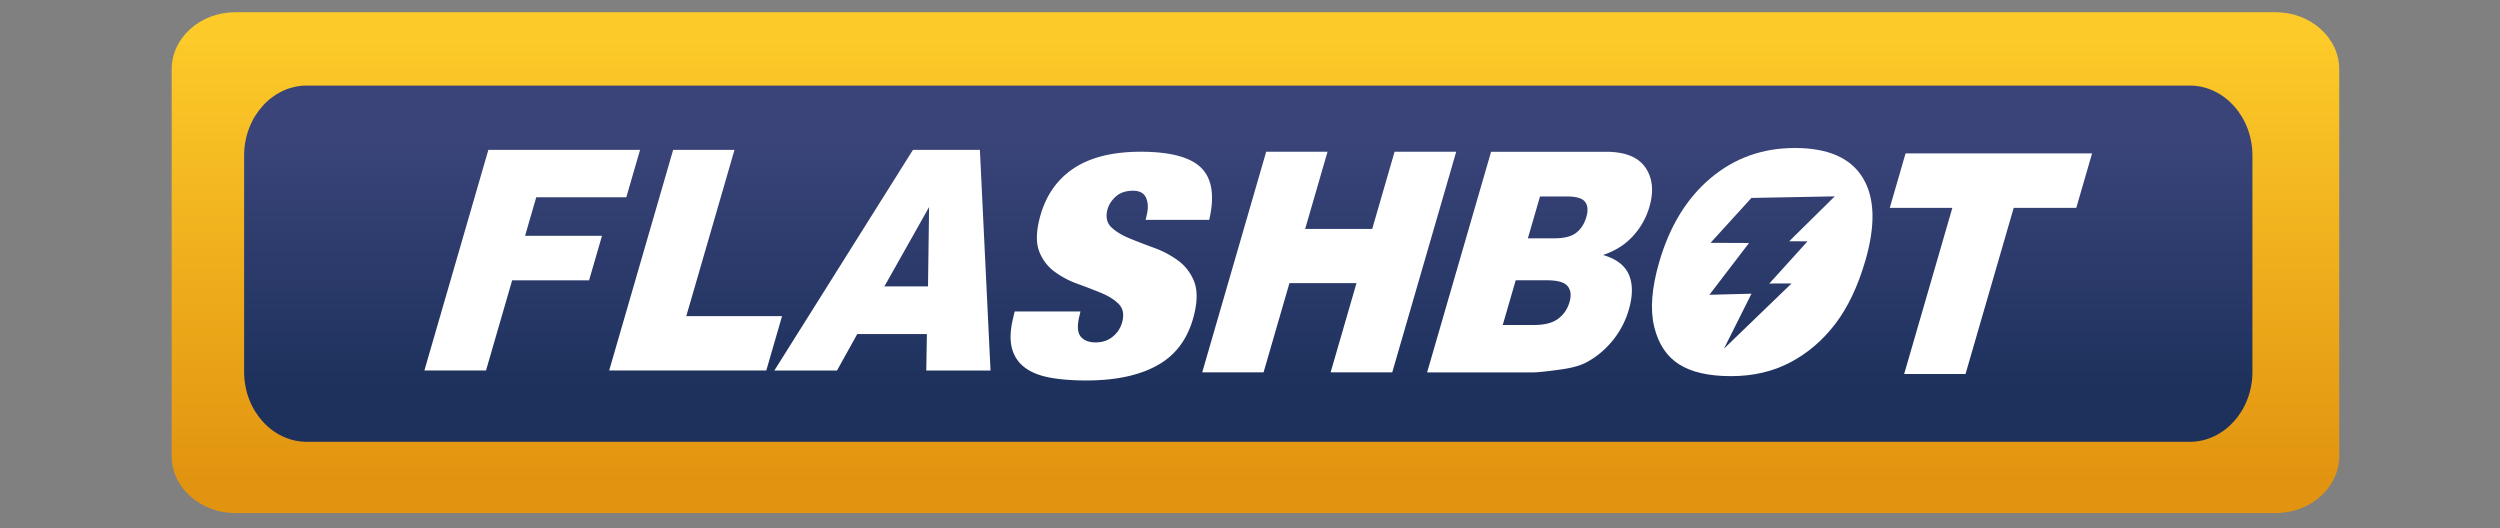
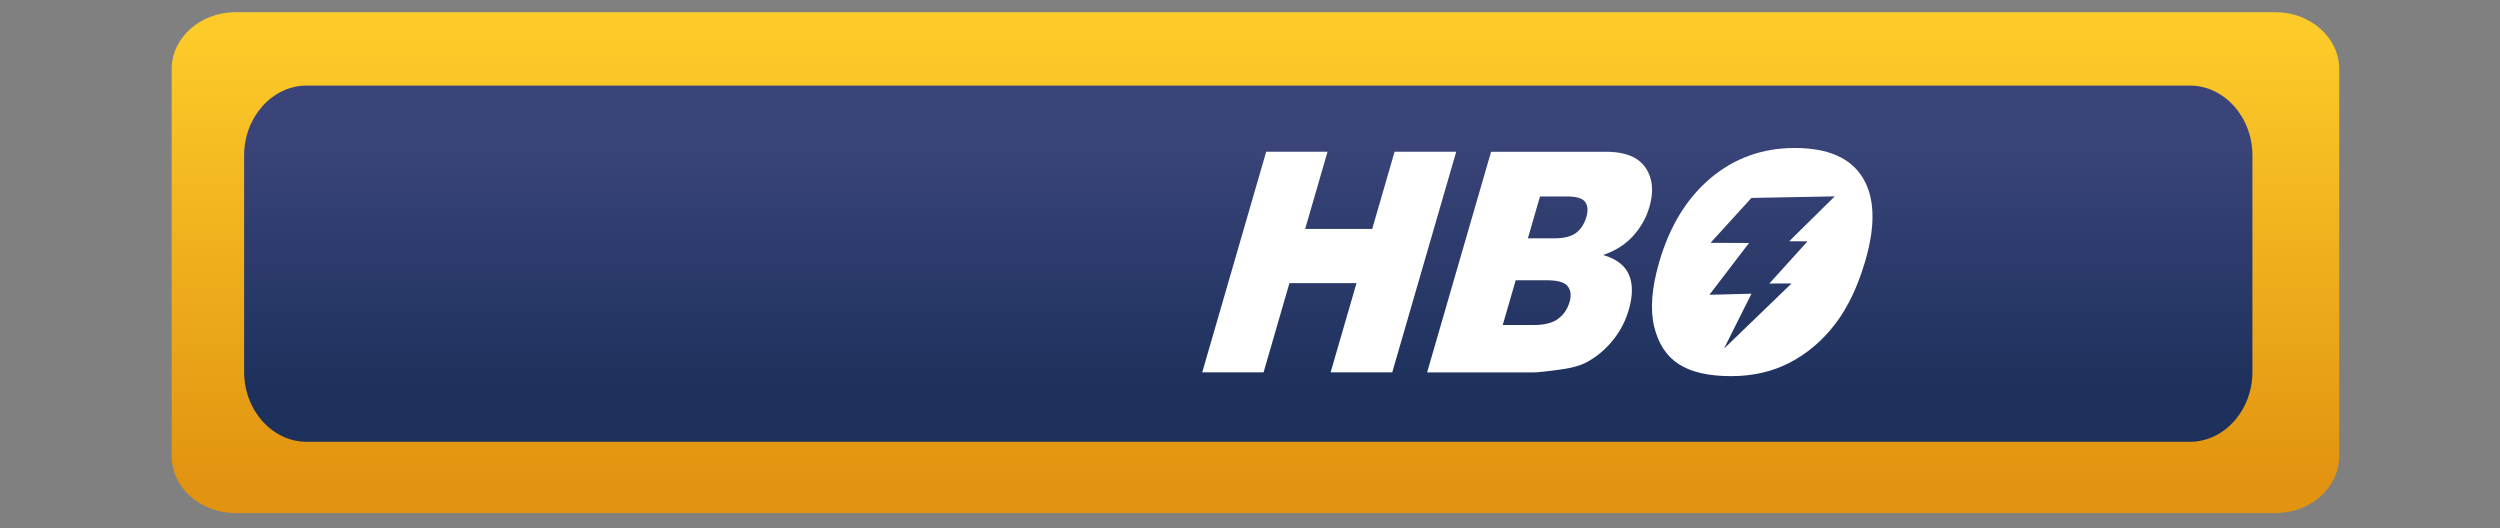
<svg xmlns="http://www.w3.org/2000/svg" viewBox="0 0 491.025 103.711">
  <rect x="0" y="0" width="491.025" height="103.711" fill="#808080" stroke="none" />
  <defs>
    <clipPath id="c" clipPathUnits="userSpaceOnUse">
-       <path d="M-80.94 31.073h386.269V-64.71h-386.27Z" />
+       <path d="M-80.94 31.073h386.269V-64.71Z" />
    </clipPath>
    <clipPath id="d" clipPathUnits="userSpaceOnUse">
-       <path d="M-108.161 31.073h386.269V-64.71h-386.27Z" />
-     </clipPath>
+       </clipPath>
    <clipPath id="e" clipPathUnits="userSpaceOnUse">
-       <path d="M-145.701 51.185h386.269v-95.783h-386.27Z" />
-     </clipPath>
+       </clipPath>
    <clipPath id="f" clipPathUnits="userSpaceOnUse">
      <path d="M-195.52 31.35h386.27v-95.783h-386.27Z" />
    </clipPath>
    <clipPath id="g" clipPathUnits="userSpaceOnUse">
      <path d="M-230.365 56.873h386.269V-38.91h-386.27Z" />
    </clipPath>
    <clipPath id="h" clipPathUnits="userSpaceOnUse">
-       <path d="M-289.704 31.594H96.565v-95.783h-386.27Z" />
-     </clipPath>
+       </clipPath>
    <clipPath id="i" clipPathUnits="userSpaceOnUse">
      <path d="M-260.976 44.77h386.27v-95.784h-386.27Z" />
    </clipPath>
    <clipPath id="j" clipPathUnits="userSpaceOnUse">
-       <path d="M-177.939 40.607h386.27v-95.783h-386.27Z" />
-     </clipPath>
+       </clipPath>
    <linearGradient id="a" x1="0" x2="1" y1="0" y2="0" gradientTransform="matrix(0 -64.801 -64.801 0 193.986 80.963)" gradientUnits="userSpaceOnUse" spreadMethod="pad">
      <stop offset="0" stop-color="#fcca29" />
      <stop offset="1" stop-color="#e29410" />
    </linearGradient>
    <linearGradient id="b" x1="0" x2="1" y1="0" y2="0" gradientTransform="matrix(0 -37.325 -37.325 0 192.929 66.42)" gradientUnits="userSpaceOnUse" spreadMethod="pad">
      <stop offset="0" stop-color="#3a4479" />
      <stop offset="1" stop-color="#1d315c" />
    </linearGradient>
  </defs>
  <path fill="url(#a)" d="M43.67 85.006c-5.154 0-9.372-3.772-9.372-8.381V19.591c0-4.61 4.218-8.381 9.372-8.381h300.631c5.155 0 9.372 3.771 9.372 8.381v57.034c0 4.609-4.217 8.381-9.372 8.381z" transform="matrix(1.333 0 0 -1.333 -12 115.711)" />
  <path fill="url(#b)" d="M54.195 74.196c-5.072 0-9.223-4.636-9.223-10.301V32.008c0-5.665 4.151-10.3 9.223-10.3h277.468c5.07 0 9.223 4.635 9.223 10.3v31.887c0 5.665-4.153 10.301-9.223 10.301z" transform="matrix(1.333 0 0 -1.333 -12 115.711)" />
  <path fill="#fff" d="M0 0h22.352l-2.026-6.985H7.055l-1.646-5.676h11.335l-1.904-6.564H3.505L-.347-32.507h-9.08z" clip-path="url(#c)" transform="matrix(1.333 0 0 -1.333 95.92 29.432)" />
-   <path fill="#fff" d="M0 0h9.04L1.934-24.502h14.11l-2.321-8.005h-23.15z" clip-path="url(#d)" transform="matrix(1.333 0 0 -1.333 132.215 29.432)" />
  <path fill="#fff" d="m0 0 .16 11.686L-6.425 0Zm-.164-7.029h-10.263l-2.982-5.366h-9.231l20.423 32.507h9.862l1.566-32.507H-.255z" clip-path="url(#e)" transform="matrix(1.333 0 0 -1.333 182.269 56.248)" />
  <path fill="#fff" d="M0 0h9.04L5.741-11.375h9.879L18.919 0h9.08l-9.427-32.507h-9.08l3.813 13.149H3.426L-.387-32.507h-9.04z" clip-path="url(#f)" transform="matrix(1.333 0 0 -1.333 248.693 29.801)" />
  <path fill="#fff" d="M0 0h4.61c1.558 0 2.744.306 3.559.92.819.613 1.376 1.438 1.676 2.473.279.96.186 1.732-.275 2.317-.464.583-1.488.876-3.07.876H1.91Zm3.704 12.772h3.931c1.411 0 2.471.269 3.18.81.706.539 1.211 1.319 1.507 2.339.274.945.21 1.685-.186 2.217-.398.533-1.282.799-2.653.799H5.492Zm-5.422 12.75h16.923c2.82 0 4.76-.776 5.822-2.328 1.057-1.552 1.256-3.474.591-5.765a10.727 10.727 0 0 0-3.048-4.945c-.986-.917-2.246-1.641-3.785-2.173 1.939-.562 3.206-1.527 3.801-2.894.593-1.367.591-3.086-.009-5.155a12.74 12.74 0 0 0-2.375-4.546c-1.096-1.346-2.368-2.41-3.821-3.193-.899-.488-2.147-.843-3.739-1.064-2.122-.297-3.515-.444-4.181-.444h-15.606z" clip-path="url(#g)" transform="matrix(1.333 0 0 -1.333 295.153 63.831)" />
  <path fill="#fff" d="M0 0h27.482l-2.328-8.027h-9.22l-7.1-24.48H-.207l7.1 24.48h-9.221z" clip-path="url(#h)" transform="matrix(1.333 0 0 -1.333 374.272 30.127)" />
  <path fill="#fff" d="m0 0 5.668-.025-5.833-7.631 6.197.161-4.052-8.096 9.957 9.605-3.275-.01L14.289.218l-2.696.014 6.708 6.615-12.276-.232Zm-7.57-2.857C-6.031 2.45-3.502 6.581.016 9.538c3.518 2.957 7.652 4.435 12.401 4.435 4.871 0 8.203-1.452 9.993-4.357 1.793-2.905 1.929-6.974.411-12.207-1.102-3.8-2.582-6.915-4.436-9.346-1.856-2.432-4.068-4.324-6.635-5.677-2.567-1.352-5.475-2.029-8.722-2.029-3.298 0-5.86.584-7.685 1.752-1.822 1.167-3.04 3.016-3.649 5.544-.61 2.527-.366 5.69.736 9.49" clip-path="url(#i)" transform="matrix(1.333 0 0 -1.333 335.967 47.693)" />
  <path fill="#fff" fill-rule="evenodd" d="M0 0c.227.972.184 1.801-.122 2.486-.306.684-.945 1.026-1.916 1.026-1.076 0-1.936-.297-2.576-.89-.641-.594-1.047-1.255-1.215-1.984-.248-1.064-.04-1.908.623-2.531.663-.623 1.553-1.162 2.666-1.619a103.77 103.77 0 0 1 3.609-1.391A14.207 14.207 0 0 0 4.571-6.75c1.043-.76 1.826-1.755 2.349-2.987.522-1.231.552-2.835.093-4.811-.806-3.465-2.558-5.982-5.256-7.548-2.698-1.566-6.255-2.348-10.67-2.348-2.083 0-3.891.145-5.42.432-1.533.289-2.762.79-3.692 1.506-.928.713-1.544 1.648-1.85 2.805-.307 1.154-.262 2.584.133 4.286l.266 1.141h9.696l-.181-.776c-.325-1.398-.249-2.379.231-2.941.48-.563 1.203-.843 2.174-.843 1.041 0 1.911.302 2.609.912a4.128 4.128 0 0 1 1.354 2.234c.248 1.064.057 1.908-.57 2.53-.628.624-1.472 1.155-2.536 1.598a86.961 86.961 0 0 1-3.485 1.345 13.367 13.367 0 0 0-3.382 1.778c-.999.729-1.746 1.687-2.242 2.874-.497 1.184-.522 2.734-.076 4.651.77 3.312 2.398 5.837 4.884 7.57C-8.515 8.391-5.154 9.257-.917 9.257c4.381 0 7.362-.798 8.95-2.394C9.617 5.268 10.005 2.72 9.191-.776H-.18Z" clip-path="url(#j)" transform="matrix(1.333 0 0 -1.333 225.251 42.144)" />
</svg>